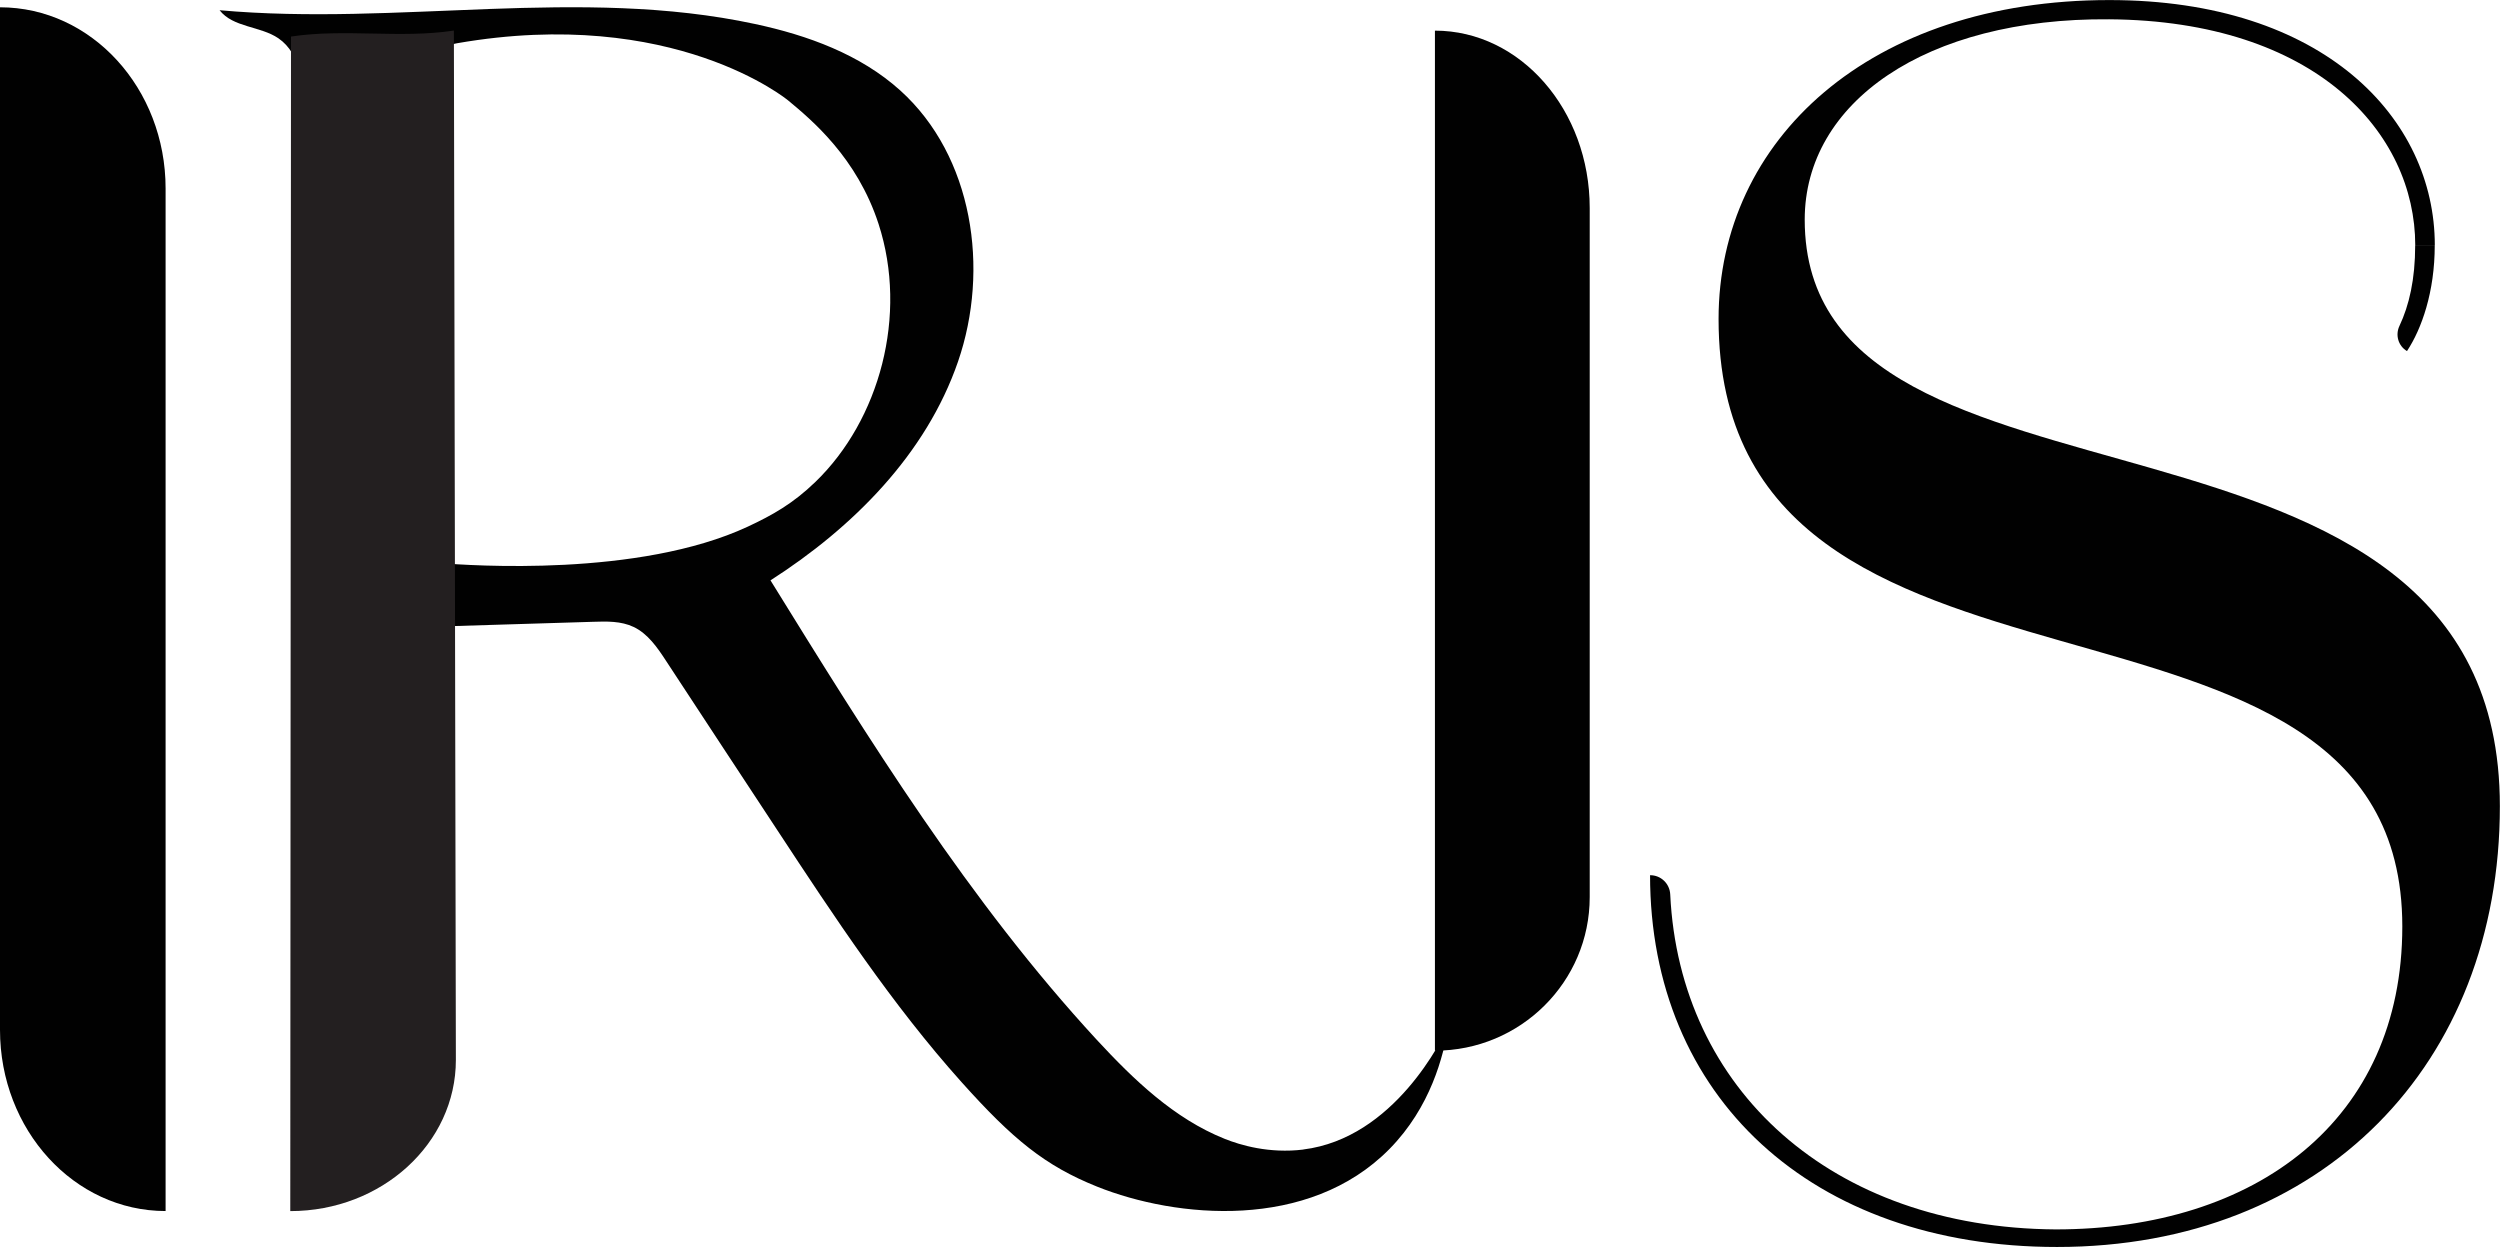
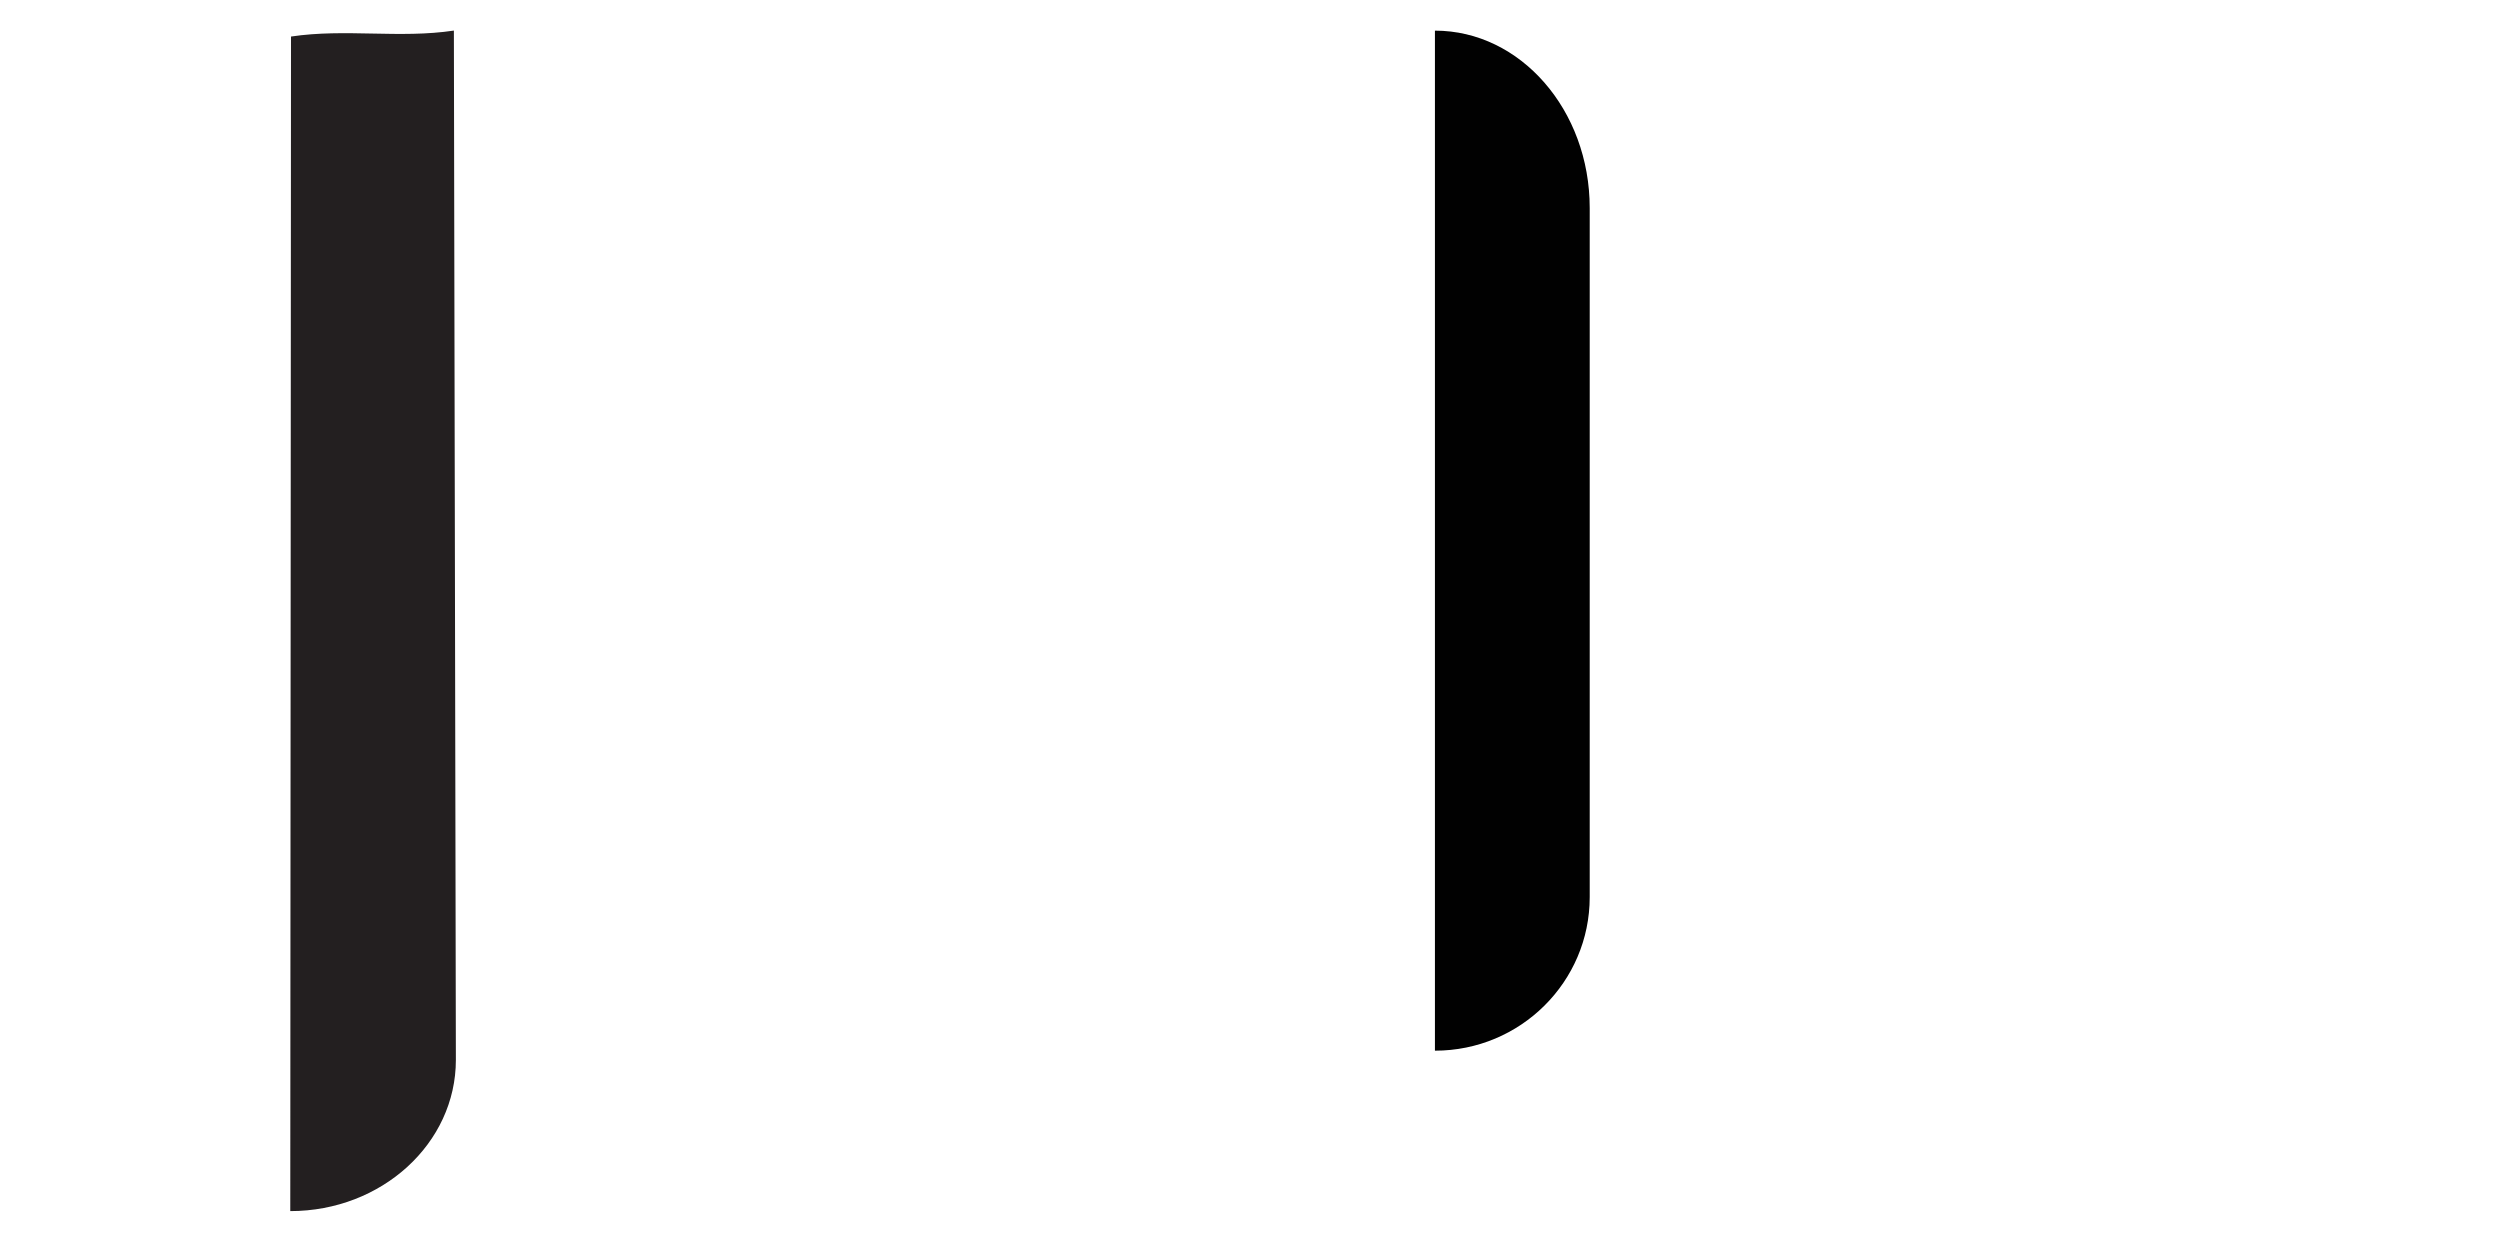
<svg xmlns="http://www.w3.org/2000/svg" data-name="Layer 2" id="Layer_2" viewBox="0 0 376.97 188.02">
  <defs>
    <style>
      .cls-1 {
        fill: #231f20;
      }

      .cls-1, .cls-2 {
        stroke-width: 0px;
      }

      .cls-2 {
        fill: #010101;
      }
    </style>
    <symbol data-name="New Symbol" id="New_Symbol" viewBox="0 0 376.97 188.02">
      <g>
-         <path class="cls-2" d="M0,1.1h0c13.79,0,24.97,12.23,24.97,27.32v154.19h0c-13.79,0-24.97-12.23-24.97-27.32V1.1Z" />
-         <path class="cls-2" d="M248.83,131.97h0c1.62,0,2.94,1.27,3.02,2.89,1.41,29.42,24.35,50.29,58.11,50.52,30.19,0,52.28-16.43,52.28-45.68,0-58.49-103.1-25.86-103.1-91.59,0-27.07,22.83-48.1,58.91-48.1,32.41,0,49.09,17.89,49.09,36.97h-2.95c0-16.92-14.97-33.84-46.15-34.07-27.73-.23-45.91,12.57-45.91,30.21,0,49.31,104.82,21.26,104.82,88.45,0,38.9-26.76,66.46-66.77,66.46-37.06,0-61.37-22.72-61.37-56.07v.02ZM367.13,36.99c0,7.02-1.96,12.57-4.18,15.94h-.02c-1.31-.78-1.77-2.42-1.12-3.79,1.46-3.09,2.37-7.02,2.37-12.15h2.95Z" />
        <path class="cls-2" d="M239.71,135.27c0,12.79-10.45,23.16-23.34,23.16h0V4.62h0c12.89,0,23.34,11.97,23.34,26.75v103.92-.02Z" />
-         <path class="cls-2" d="M196.51,173.34c-5.12.63-9.49-.67-11.85-1.62-7.62-3.05-13.72-8.92-19.28-14.93-19.23-20.85-34.28-45.16-49.2-69.28,12.43-7.96,23.47-19.02,28.28-32.99,4.81-13.96,2.25-30.99-8.71-40.88-6.03-5.44-13.96-8.32-21.89-10.02-26.37-5.68-53.87.34-80.75-2.08,2.05,2.63,6.14,2.37,8.88,4.24,3.44,2.37,3.78,7.21,3.78,11.39.02,48.96.03,97.9.03,146.84,0,.66-.01,1.34-.04,2.02,3.04.9,6.23,2.33,9.1,3.75.77-1.33,2.12-2.34,4.08-2.44.55-.03,1.09-.05,1.64-.07-.35-2.72,1.24-5.74,4.78-5.74.47,0,.91.06,1.31.16-.49-22.4-.54-44.81-.14-67.23,7.64-.24,15.27-.46,22.91-.7,2.06-.07,4.21-.12,6.09.77,2.16,1.02,3.6,3.12,4.91,5.13,5.57,8.51,11.17,17,16.76,25.5,8.63,13.13,17.3,26.3,27.79,38.01,7.74,8.64,12.59,12.61,20.44,15.76,11.93,4.78,31.89,6.71,44.09-5.68,6.21-6.31,8.16-14.05,8.87-18.5-.86,1.86-8.12,16.88-21.88,18.58ZM66.35,84.91c-.63-.05,0-50.92,0-55.58s0-9.64,0-14.47c0-1.94-1.18-5.85.82-7.57.57-.49,1.22-.68,1.75-.77,32.7-5.68,49.93,8.63,49.93,8.63,3.54,2.94,10.38,8.62,13.63,18.63,4.46,13.75.15,29.54-9.53,38.89-3.39,3.28-6.49,5.01-10.19,6.74-16.44,7.65-41.84,5.86-46.4,5.5Z" />
        <path class="cls-1" d="M68.44,4.62c.1,52.67.2,102.55.3,155.21,0,12.58-11.18,22.79-24.97,22.79.04-59.04.07-118.07.11-177.11,8.19-1.23,16.38.33,24.56-.9Z" />
      </g>
    </symbol>
  </defs>
  <g data-name="Layer 1" id="Layer_1-2">
    <use height="188.02" href="#New_Symbol" width="376.97" />
  </g>
</svg>